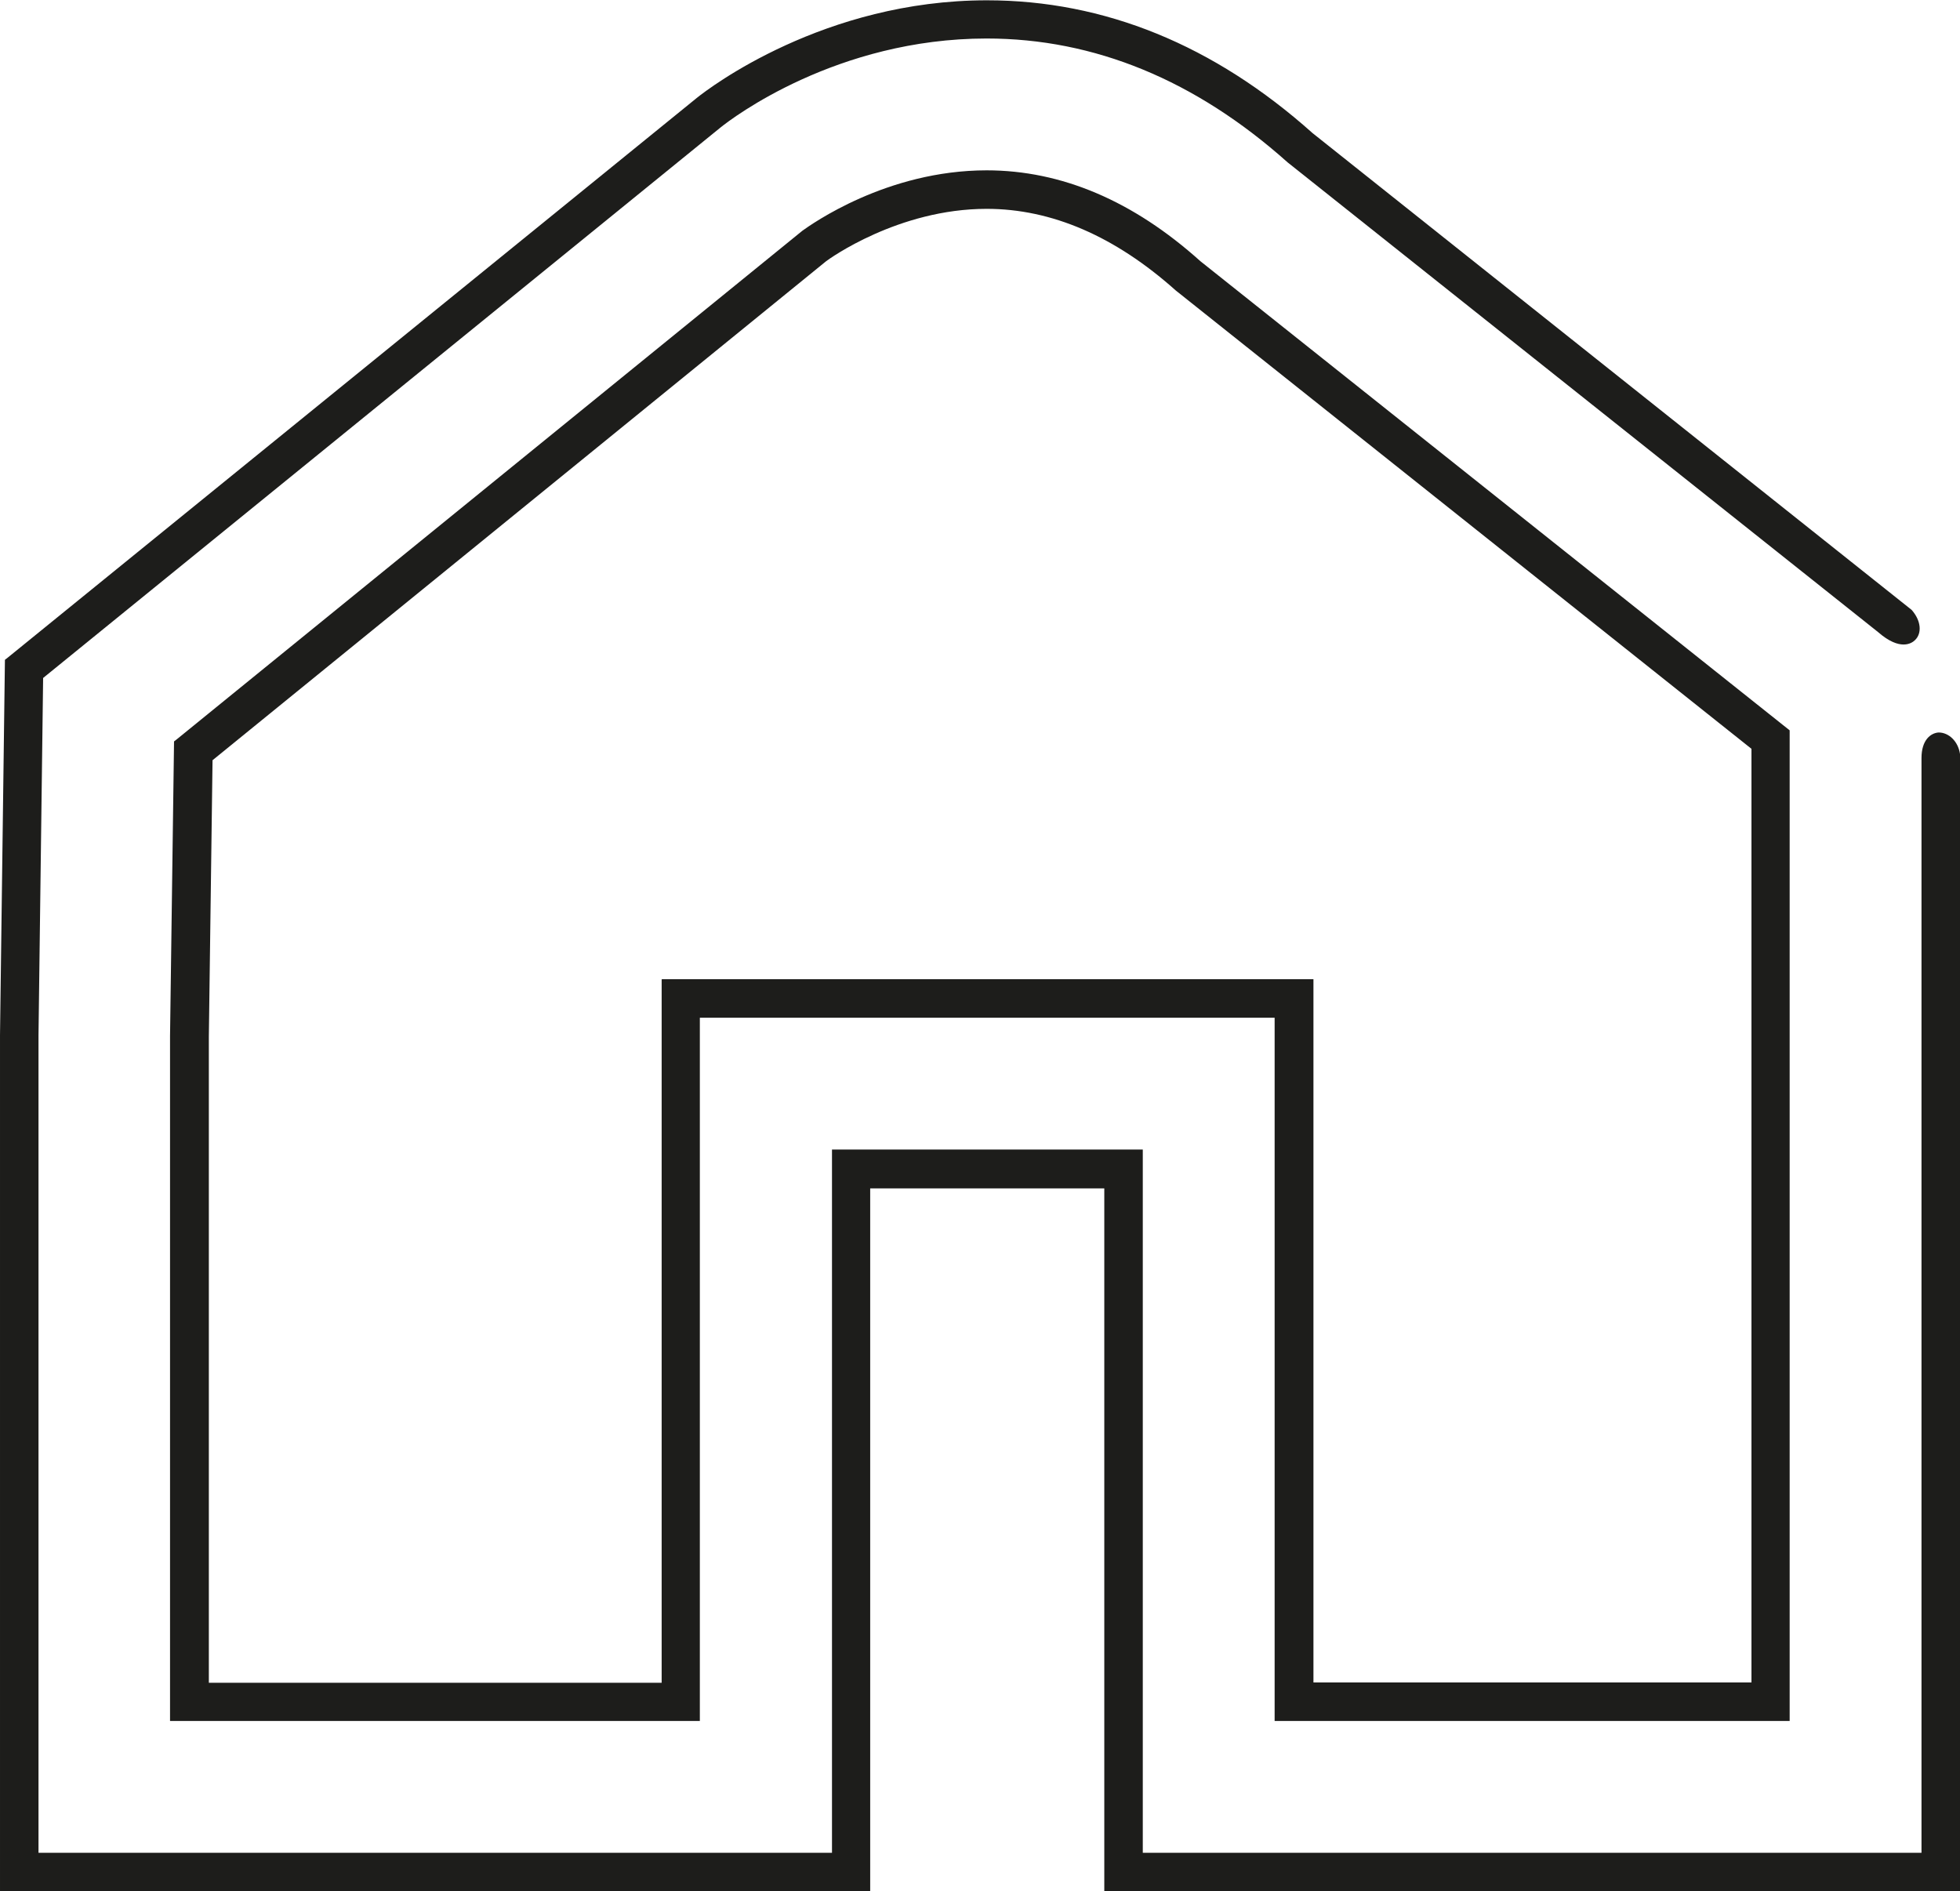
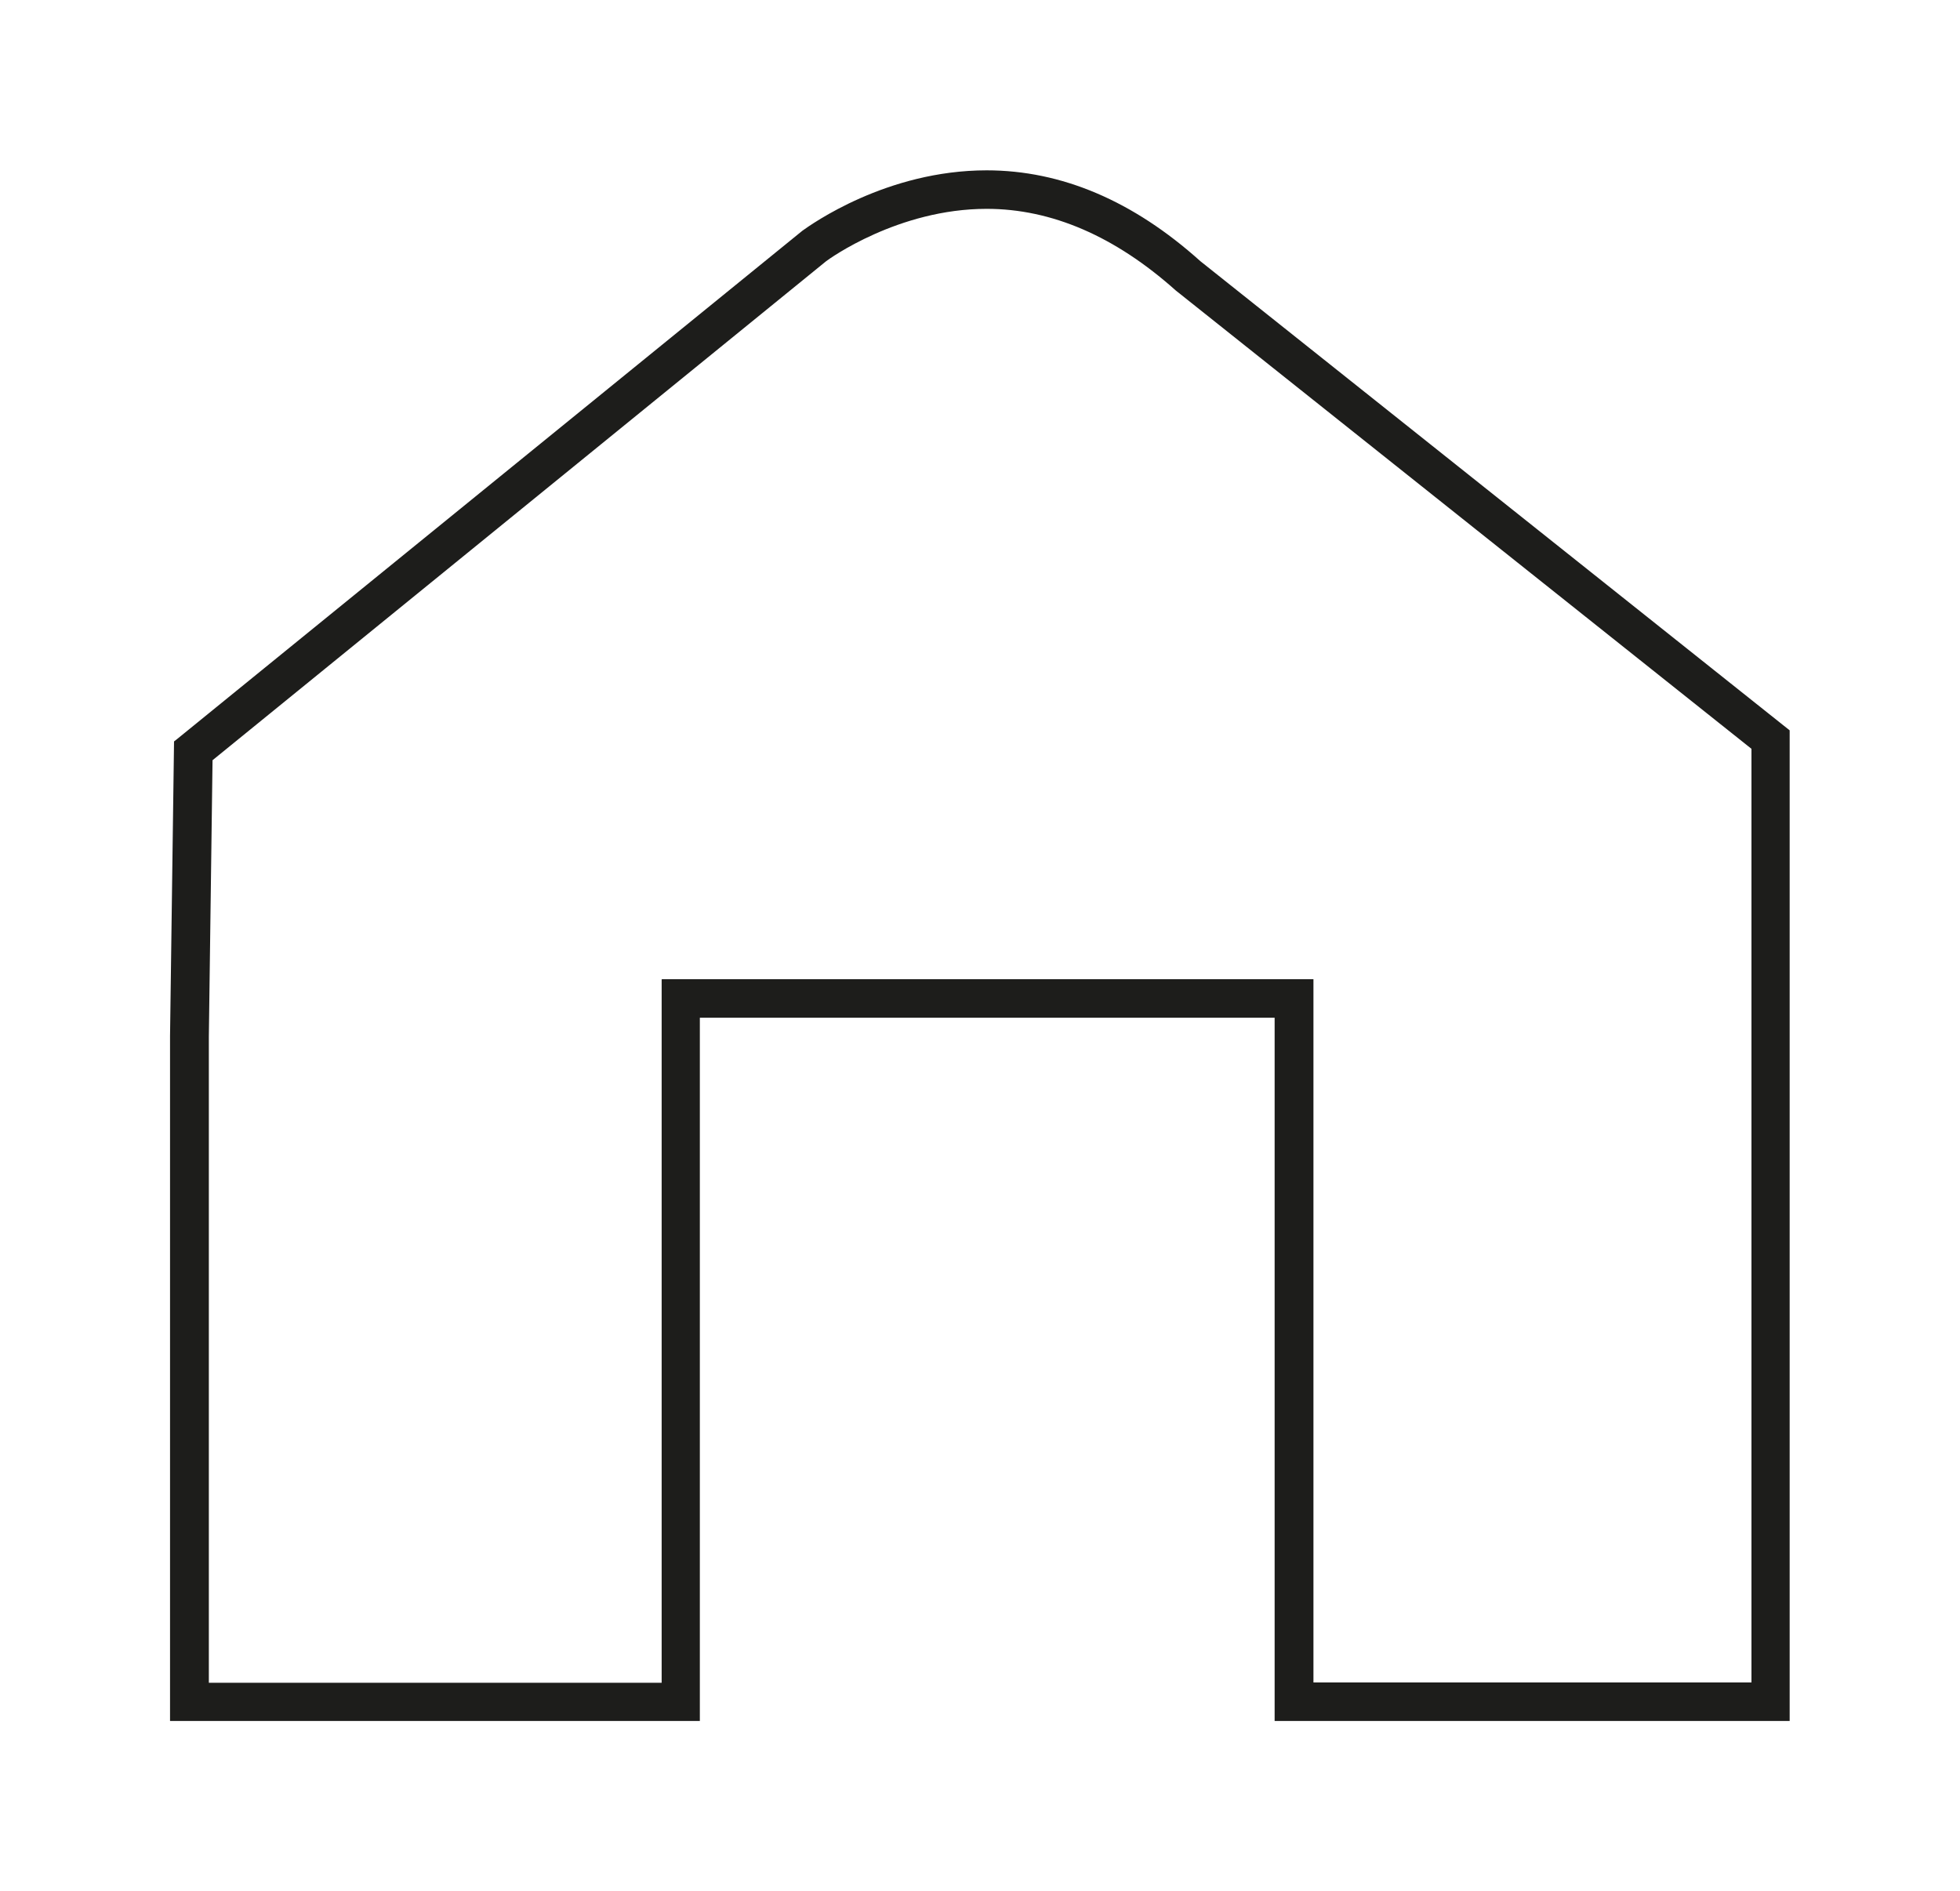
<svg xmlns="http://www.w3.org/2000/svg" id="Ebene_1" data-name="Ebene 1" viewBox="0 0 63.63 61.4">
  <defs>
    <style>
      .cls-1 {
        fill: #1d1d1b;
      }
    </style>
  </defs>
-   <path class="cls-1" d="M62.93,23.78c-.25.02-.55.24-.55.83v35.54h-25.28v-22.83h-10.09v22.83H1.25v-26.54l.15-11.6L23.39,4.14c.37-.3,3.77-2.89,8.64-2.89,3.5,0,6.78,1.35,9.77,4.02l19.17,15.25c.72.63,1.1.36,1.2.26.23-.22.2-.63-.11-.98l-19.45-15.48c-3.2-2.86-6.76-4.31-10.57-4.31-5.29,0-9.01,2.84-9.42,3.17L.25,21.35l-.09.07-.16,12.19v27.8h28.25v-22.83h7.6v22.83h27.78V24.48c-.06-.42-.37-.7-.69-.7Z" />
-   <path class="cls-1" d="M58.1,55.87V23.71l-19.13-15.23c-2.18-1.96-4.51-2.95-6.94-2.95-3.25,0-5.7,1.76-5.98,1.96L5.74,24l-.09.07-.13,9.57v22.23h17.2v-22.83h18.66v22.83h16.72ZM21.48,31.8v22.83H6.78v-20.97l.12-8.98L26.82,8.48c.09-.07,2.34-1.7,5.21-1.7,2.11,0,4.17.89,6.14,2.65l18.69,14.88v30.31h-14.22v-22.83h-21.15Z" />
+   <path class="cls-1" d="M58.1,55.87V23.71l-19.13-15.23c-2.18-1.96-4.51-2.95-6.94-2.95-3.25,0-5.7,1.76-5.98,1.96L5.74,24l-.09.07-.13,9.57v22.23h17.2v-22.83h18.66v22.83ZM21.48,31.8v22.83H6.78v-20.97l.12-8.98L26.82,8.48c.09-.07,2.34-1.7,5.21-1.7,2.11,0,4.17.89,6.14,2.65l18.69,14.88v30.31h-14.22v-22.83h-21.15Z" />
</svg>